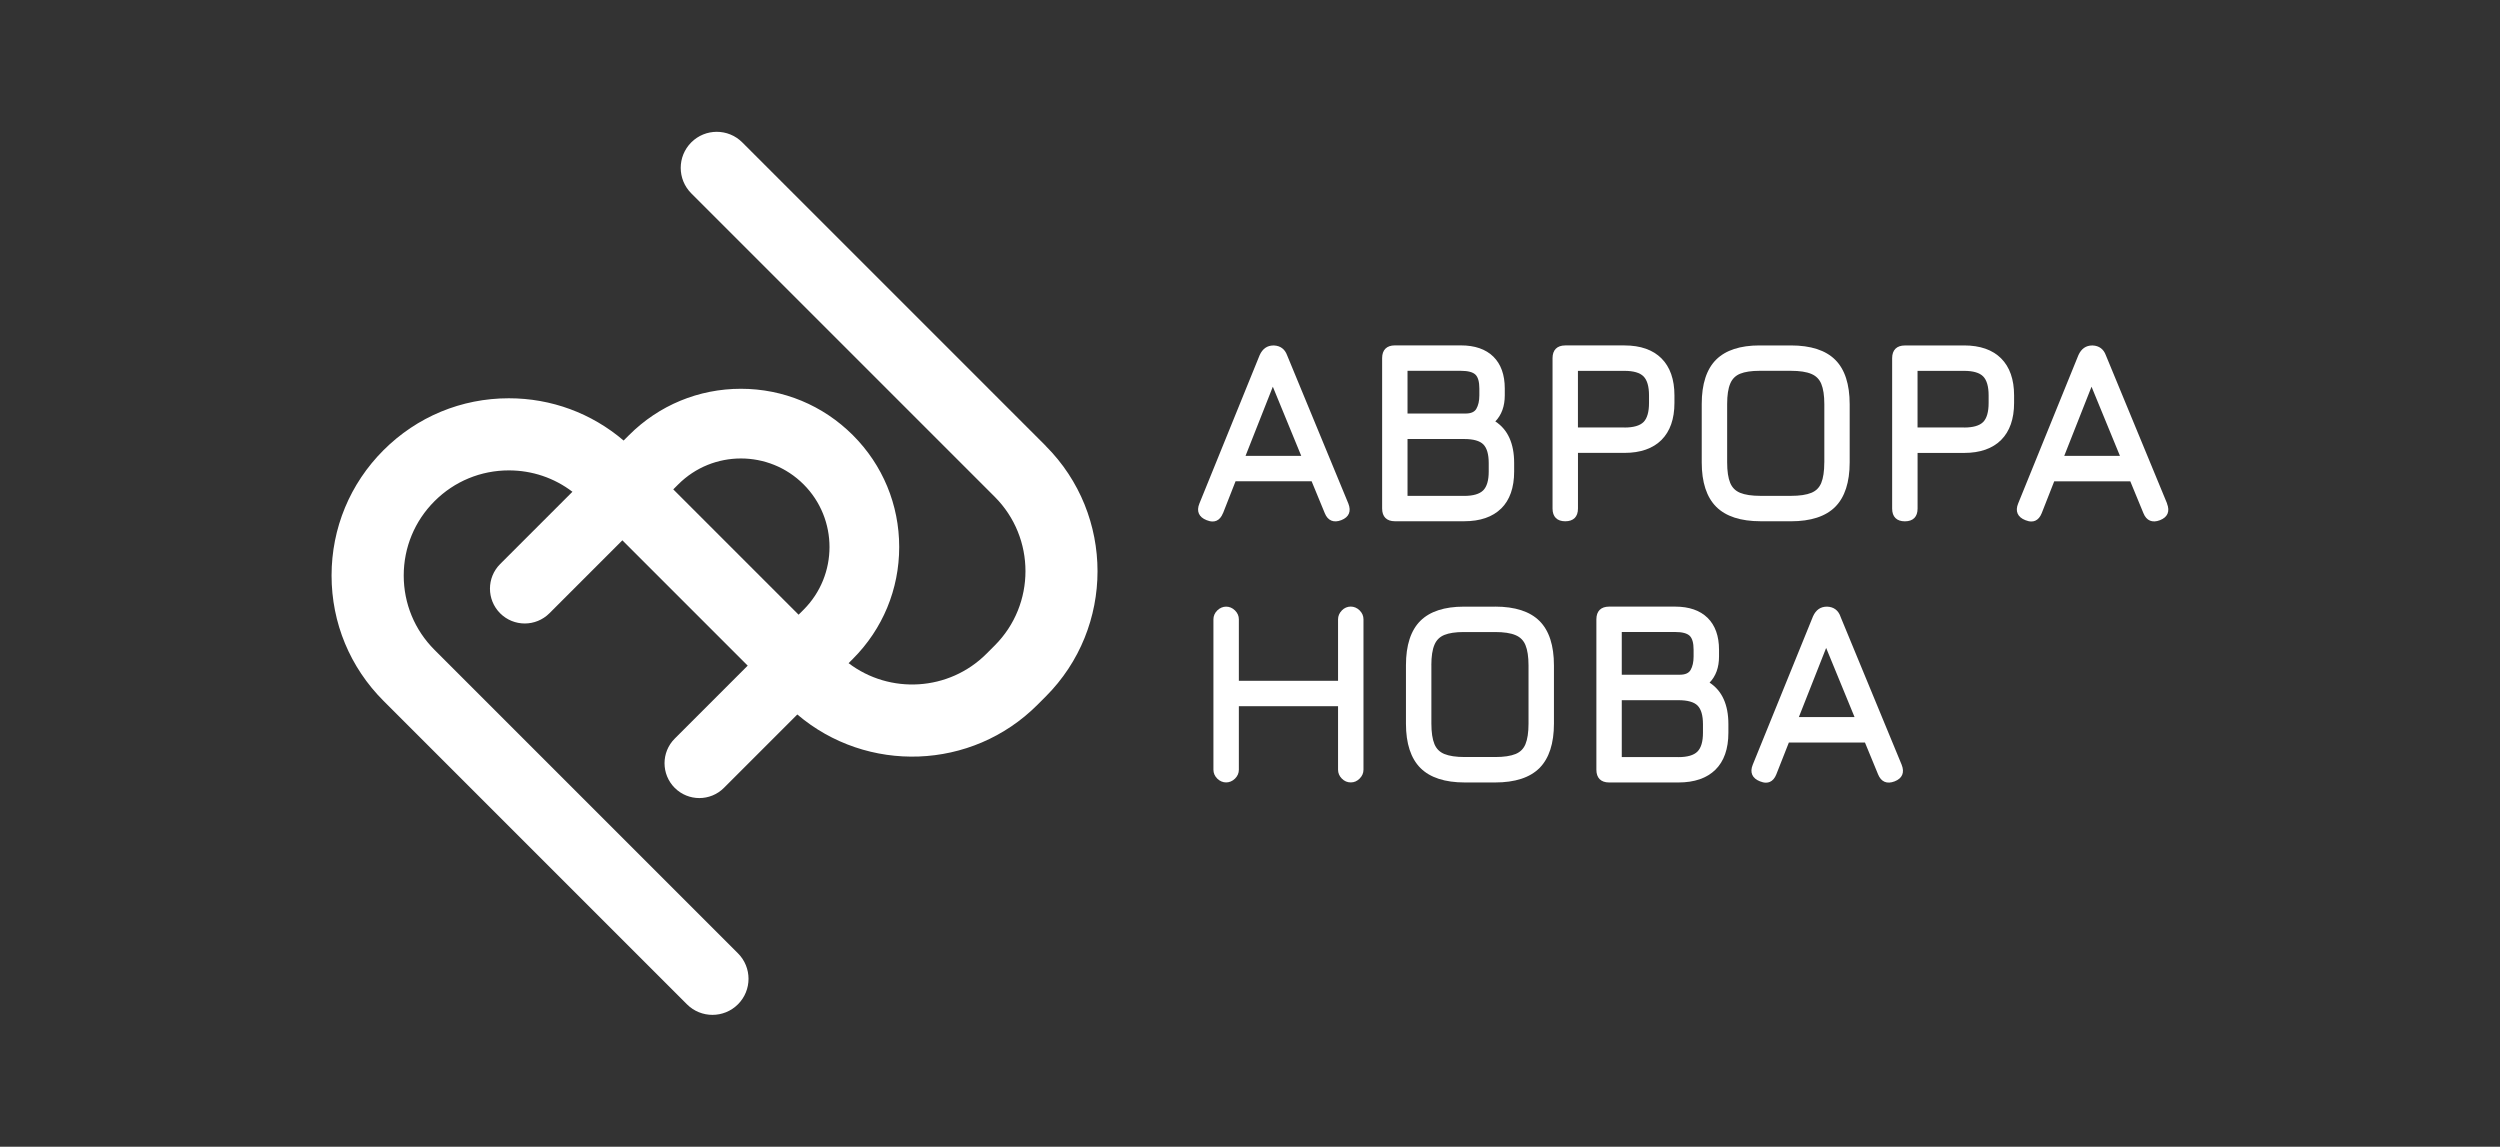
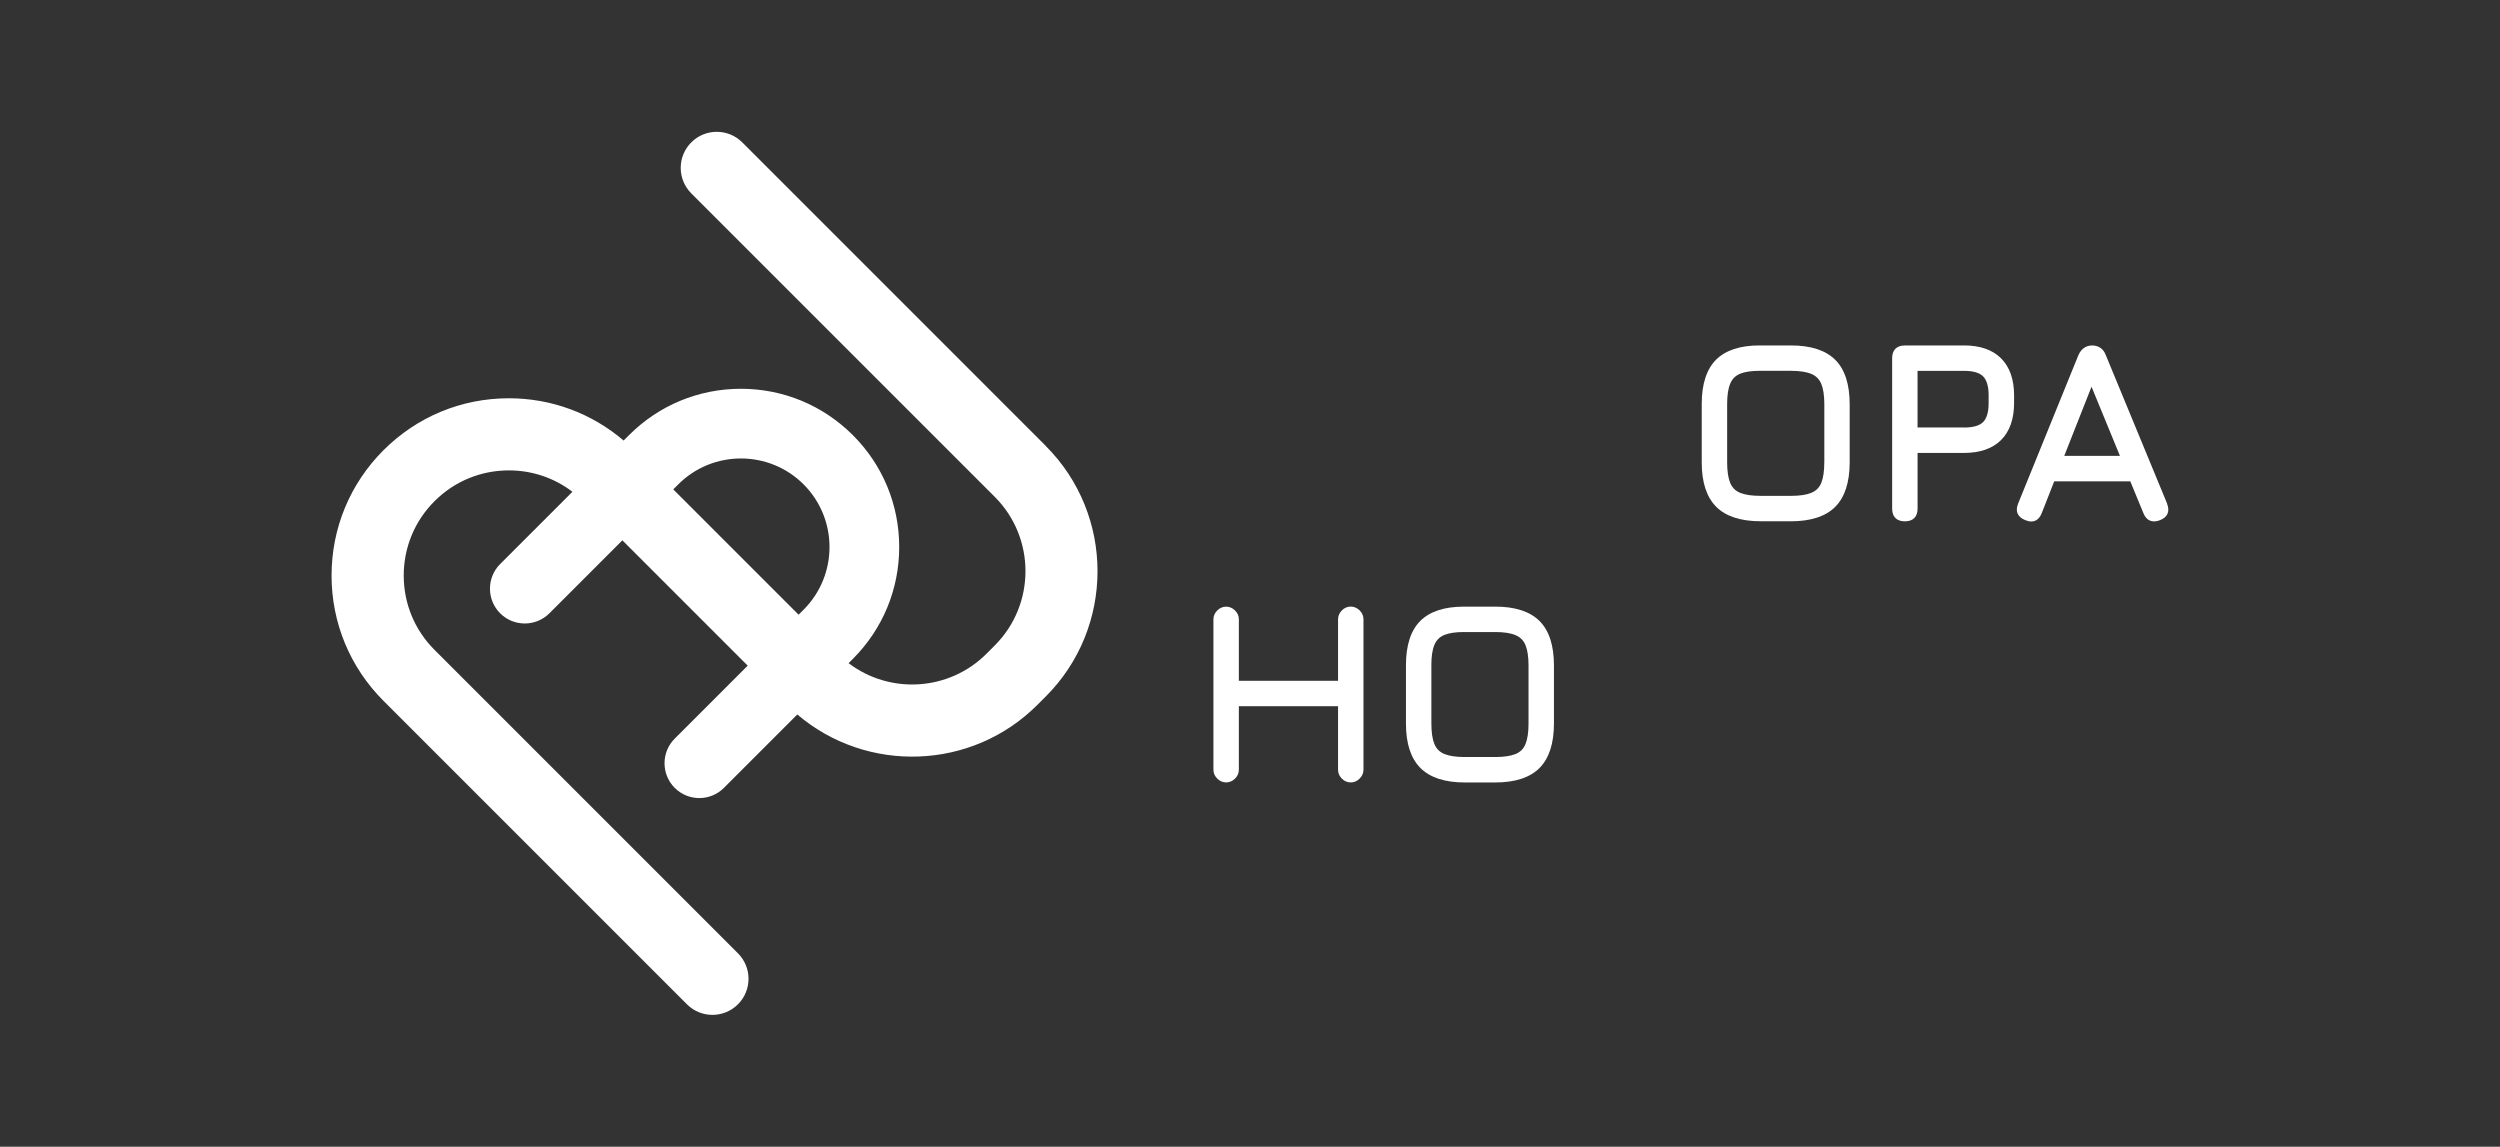
<svg xmlns="http://www.w3.org/2000/svg" id="_Слой_2" data-name="Слой 2" viewBox="0 0 605.62 277.79">
  <rect x="0" y="0" width="605.62" height="277.79" fill="#333333" stroke="none" />
  <defs>
    <style> .cls-1 { fill: #fff; } </style>
  </defs>
  <g>
-     <path class="cls-1" d="M296.28,124.31l3.03-7.72h18.43l3.18,7.72c.73,1.82,2.16,2.42,4.02,1.69.92-.36,1.53-.89,1.82-1.57.29-.69.25-1.51-.13-2.46l-14.84-35.93c-.54-1.47-1.62-2.28-3.17-2.35h-.12c-1.52,0-2.64.78-3.35,2.34l-14.6,35.95c-.38.93-.42,1.75-.12,2.44.3.69.93,1.22,1.87,1.59.52.21,1,.32,1.44.32.34,0,.65-.06.94-.18.68-.29,1.21-.9,1.58-1.83ZM301.73,110.43l6.61-16.75,6.88,16.75h-13.49Z" />
-     <path class="cls-1" d="M363.66,123.19c2.08-2.05,3.14-5.06,3.14-8.95v-2.09c0-4.71-1.53-8.09-4.56-10.06,1.52-1.57,2.29-3.69,2.29-6.32v-1.66c0-3.31-.93-5.91-2.77-7.72-1.84-1.8-4.48-2.72-7.85-2.72h-16.01c-1.98,0-3.08,1.09-3.08,3.08v36.44c0,1.98,1.09,3.08,3.08,3.08h16.81c3.86,0,6.87-1.04,8.95-3.09ZM360.64,114.25c0,2.12-.45,3.65-1.34,4.54-.89.89-2.44,1.34-4.6,1.34h-13.73v-13.78h13.73c2.22,0,3.78.44,4.64,1.31.86.87,1.3,2.39,1.3,4.51v2.09ZM358.37,95.78c0,1.33-.25,2.44-.74,3.27-.45.76-1.31,1.13-2.62,1.13h-14.04v-10.35h12.93c1.7,0,2.88.31,3.52.92.63.6.95,1.74.95,3.37v1.66Z" />
-     <path class="cls-1" d="M402.49,106.58c2.08-2.08,3.14-5.1,3.14-8.96v-1.84c0-3.86-1.06-6.88-3.14-8.96s-5.09-3.14-8.96-3.14h-14.35c-1.98,0-3.08,1.09-3.08,3.08v36.44c0,1.98,1.09,3.08,3.08,3.08s3.08-1.09,3.08-3.08v-13.49h11.28c3.86,0,6.88-1.06,8.96-3.14ZM393.53,103.56h-11.28v-13.72h11.28c2.18,0,3.73.45,4.61,1.34.88.89,1.33,2.44,1.33,4.6v1.84c0,2.18-.45,3.74-1.33,4.62-.88.88-2.43,1.33-4.62,1.33Z" />
    <path class="cls-1" d="M426.48,126.28h7.36c4.82,0,8.44-1.18,10.75-3.51,2.31-2.33,3.49-5.94,3.49-10.74v-14.11c0-4.82-1.17-8.44-3.49-10.75-2.32-2.32-5.93-3.49-10.75-3.49h-7.36c-.08,0-.17,0-.25,0-4.65,0-8.17,1.15-10.47,3.41-2.34,2.31-3.52,5.93-3.52,10.77v14.17c0,4.8,1.18,8.41,3.51,10.74s5.94,3.5,10.74,3.5ZM441.93,112.04c0,2.11-.25,3.78-.74,4.96-.47,1.13-1.25,1.91-2.38,2.38-1.18.49-2.85.74-4.96.74h-7.36c-2.11,0-3.78-.25-4.96-.74-1.13-.47-1.91-1.25-2.39-2.39-.49-1.18-.74-2.85-.74-4.96v-14.17c0-2.11.25-3.78.76-4.96.48-1.13,1.27-1.91,2.4-2.37,1.13-.46,2.71-.7,4.69-.7.08,0,.16,0,.24,0h7.36c2.11,0,3.78.25,4.96.76,1.13.48,1.92,1.27,2.39,2.4.49,1.18.74,2.84.74,4.93v14.11Z" />
    <path class="cls-1" d="M475.8,83.69h-14.35c-1.98,0-3.08,1.09-3.08,3.08v36.44c0,1.98,1.09,3.08,3.08,3.08s3.08-1.09,3.08-3.08v-13.49h11.28c3.86,0,6.88-1.06,8.96-3.14s3.14-5.1,3.14-8.96v-1.84c0-3.86-1.06-6.88-3.14-8.96s-5.09-3.14-8.96-3.14ZM475.8,103.56h-11.28v-13.72h11.28c2.18,0,3.73.45,4.61,1.34.88.89,1.33,2.44,1.33,4.6v1.84c0,2.18-.45,3.74-1.33,4.62-.88.88-2.43,1.33-4.62,1.33Z" />
    <path class="cls-1" d="M524.97,121.97l-14.84-35.93c-.54-1.47-1.62-2.28-3.17-2.35h-.12c-1.52,0-2.64.78-3.35,2.34l-14.6,35.95c-.38.93-.42,1.75-.12,2.44.3.69.93,1.22,1.87,1.59.52.21,1,.32,1.44.32.34,0,.65-.06.94-.18.68-.29,1.21-.9,1.58-1.83l3.03-7.72h18.43l3.18,7.72c.73,1.82,2.16,2.42,4.02,1.69.92-.36,1.53-.89,1.82-1.57.29-.69.25-1.51-.13-2.46ZM513.55,110.43h-13.49l6.61-16.75,6.88,16.75Z" />
    <path class="cls-1" d="M325.05,147.89c-.6.62-.91,1.34-.91,2.14v14.9h-24.03v-14.9c0-.81-.31-1.53-.93-2.15-1.23-1.23-3.06-1.23-4.3,0-.62.62-.93,1.34-.93,2.15v36.44c0,.81.31,1.53.93,2.15,1.23,1.23,3.06,1.23,4.3,0,.62-.62.93-1.34.93-2.15v-15.39h24.03v15.39c0,.81.31,1.53.91,2.14.61.62,1.33.93,2.17.93s1.53-.31,2.15-.93.93-1.34.93-2.15v-36.44c0-.81-.31-1.53-.93-2.15-1.25-1.25-3.12-1.22-4.31,0Z" />
    <path class="cls-1" d="M362.19,146.96h-7.36c-.08,0-.17,0-.25,0-4.65,0-8.17,1.15-10.47,3.41-2.34,2.31-3.52,5.93-3.52,10.77v14.17c0,4.8,1.18,8.41,3.51,10.74s5.94,3.5,10.74,3.5h7.36c4.82,0,8.44-1.18,10.75-3.51,2.31-2.33,3.49-5.94,3.49-10.74v-14.11c0-4.82-1.17-8.44-3.49-10.75-2.32-2.32-5.93-3.49-10.75-3.49ZM346.74,161.14c0-2.11.25-3.78.76-4.96.48-1.13,1.27-1.91,2.4-2.37,1.13-.46,2.71-.7,4.69-.7.08,0,.16,0,.24,0h7.36c2.11,0,3.78.25,4.96.76,1.13.48,1.92,1.27,2.39,2.4.49,1.18.74,2.84.74,4.93v14.11c0,2.11-.25,3.78-.74,4.96-.47,1.13-1.25,1.91-2.38,2.38-1.18.49-2.85.74-4.96.74h-7.36c-2.11,0-3.78-.25-4.96-.74-1.13-.47-1.91-1.25-2.39-2.39-.49-1.18-.74-2.85-.74-4.96v-14.17Z" />
-     <path class="cls-1" d="M414.14,165.37c1.52-1.57,2.29-3.69,2.29-6.32v-1.66c0-3.31-.93-5.91-2.77-7.72-1.84-1.8-4.48-2.72-7.85-2.72h-16.01c-1.98,0-3.08,1.09-3.08,3.08v36.44c0,1.98,1.09,3.08,3.08,3.08h16.81c3.86,0,6.87-1.04,8.95-3.09,2.08-2.05,3.14-5.06,3.14-8.95v-2.09c0-4.71-1.53-8.09-4.56-10.06ZM406.6,183.4h-13.73v-13.78h13.73c2.22,0,3.78.44,4.64,1.31.86.87,1.3,2.39,1.3,4.51v2.09c0,2.12-.45,3.65-1.34,4.54-.89.89-2.44,1.34-4.6,1.34ZM410.27,159.05c0,1.33-.25,2.44-.74,3.27-.45.76-1.31,1.13-2.62,1.13h-14.04v-10.35h12.93c1.7,0,2.88.31,3.52.92.63.6.95,1.74.95,3.37v1.66Z" />
-     <path class="cls-1" d="M445.84,149.31c-.54-1.47-1.62-2.28-3.17-2.35h-.12c-1.52,0-2.64.78-3.35,2.34l-14.6,35.95c-.38.93-.42,1.75-.12,2.44.3.69.93,1.22,1.87,1.59.52.21,1,.32,1.44.32.34,0,.65-.06.94-.18.68-.29,1.21-.9,1.58-1.83l3.04-7.72h18.43l3.18,7.72c.73,1.82,2.16,2.42,4.02,1.69.92-.36,1.53-.89,1.82-1.57.29-.69.25-1.51-.13-2.46l-14.84-35.93ZM449.26,173.71h-13.49l6.61-16.75,6.88,16.75Z" />
  </g>
  <path class="cls-1" d="M253.32,108l-73.51-73.51c-3.41-3.41-8.94-3.41-12.35,0-3.41,3.41-3.41,8.94,0,12.35l73.51,73.51c9.93,9.93,9.93,26.09,0,36.02l-2,2c-9.1,9.1-23.43,9.86-33.4,2.28l1.03-1.03c7.24-7.24,11.23-16.87,11.23-27.11s-3.99-19.87-11.23-27.1-16.87-11.23-27.11-11.23-19.87,3.99-27.11,11.23l-1.31,1.31c-7.76-6.62-17.5-10.24-27.81-10.24-11.47,0-22.25,4.47-30.36,12.58-8.11,8.11-12.58,18.89-12.58,30.36s4.47,22.25,12.58,30.36l73.51,73.51c1.71,1.71,3.94,2.56,6.18,2.56s4.47-.85,6.18-2.56c3.41-3.41,3.41-8.94,0-12.35l-73.51-73.51c-4.81-4.81-7.46-11.21-7.46-18.01s2.65-13.2,7.46-18.01,11.21-7.46,18.01-7.46c5.64,0,10.99,1.82,15.4,5.18l-17.51,17.51c-3.29,3.29-3.29,8.63,0,11.93,3.29,3.29,8.63,3.29,11.93,0l17.68-17.68,30.36,30.36-17.68,17.68c-3.29,3.29-3.29,8.63,0,11.93,1.65,1.65,3.81,2.47,5.96,2.47s4.32-.82,5.96-2.47l17.78-17.78c16.85,14.35,42.26,13.58,58.17-2.34l2-2c16.74-16.74,16.74-43.98,0-60.72ZM163.11,118.54l1.2-1.2c8.37-8.37,21.99-8.37,30.36,0,8.37,8.37,8.37,21.99,0,30.36l-1.21,1.21-30.36-30.36Z" />
</svg>